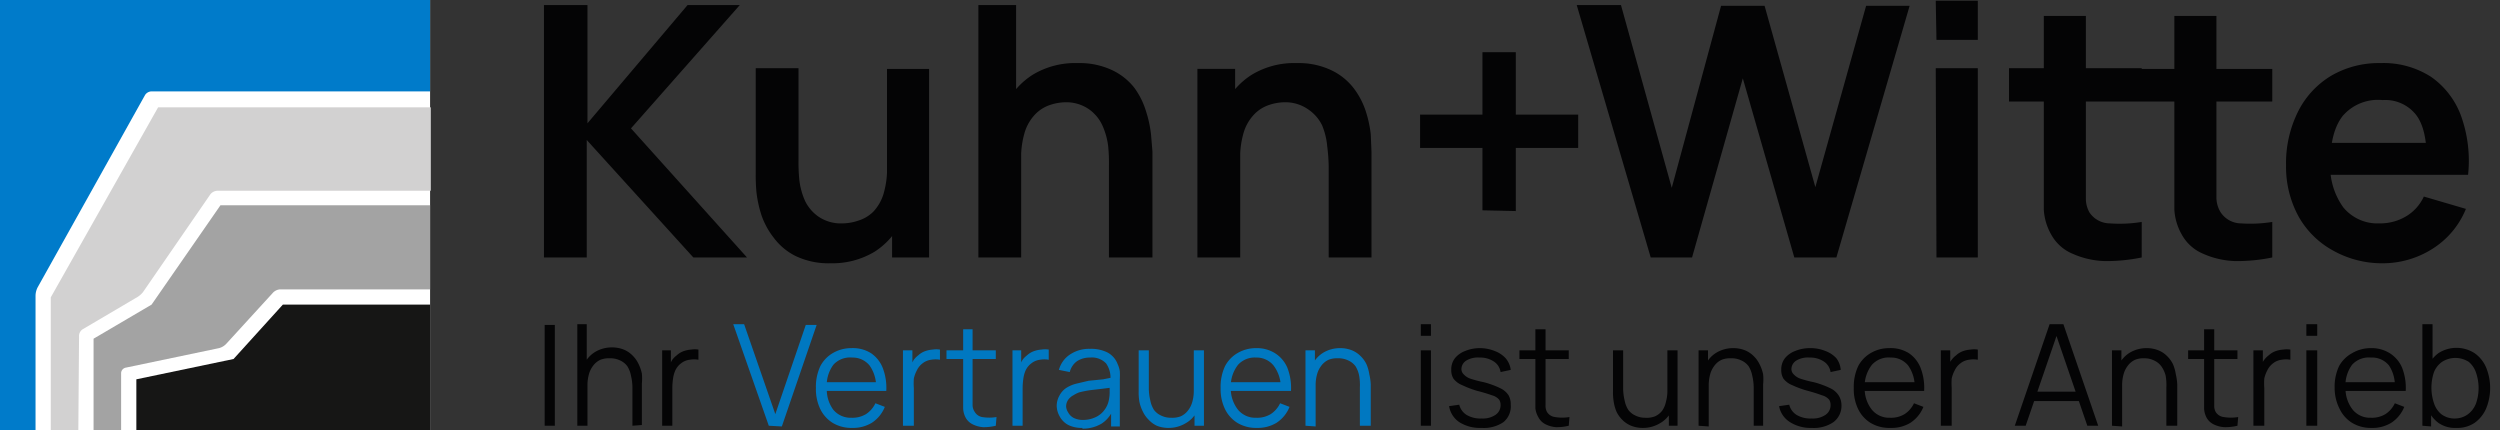
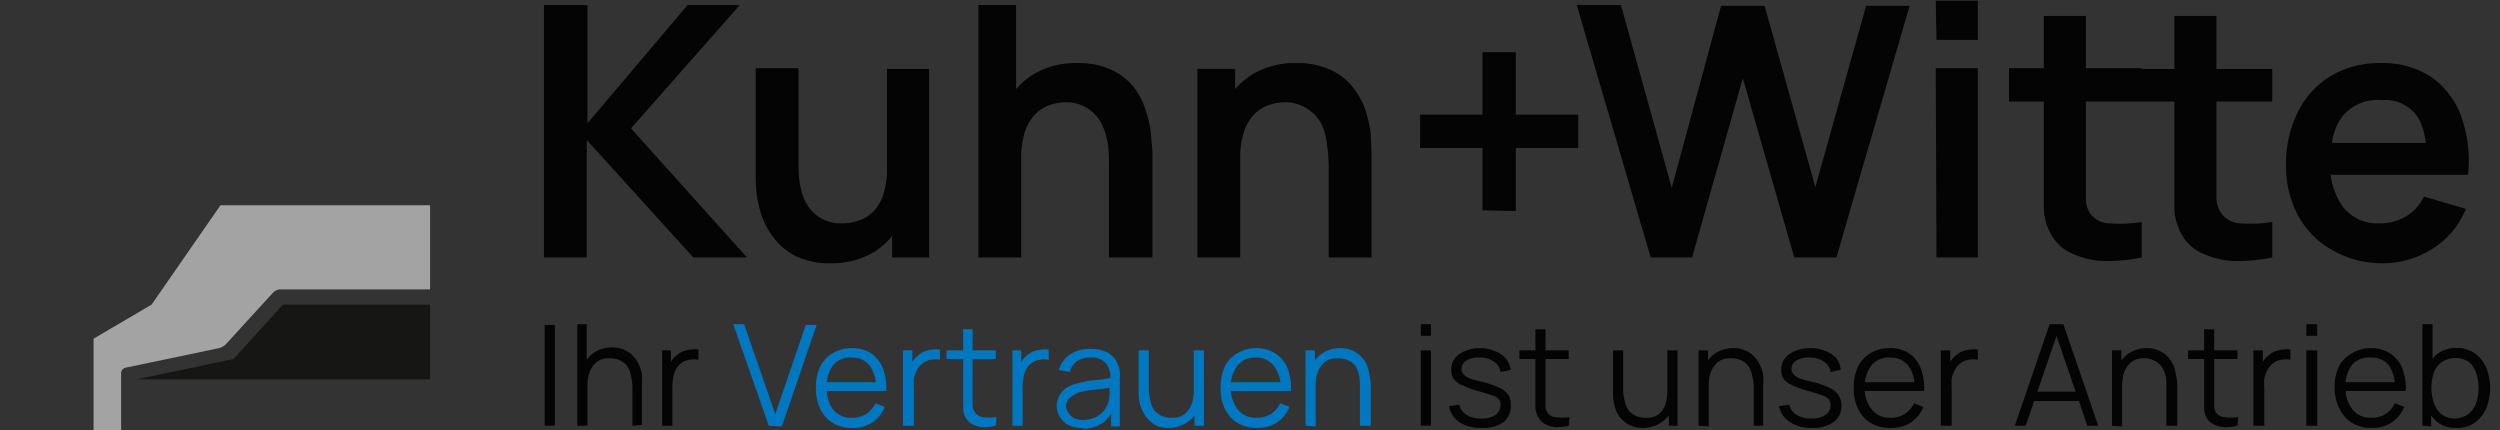
<svg xmlns="http://www.w3.org/2000/svg" width="344.7" height="59.3" viewBox="0 0 344.7 59.3">
  <rect x="0" y="0" width="344.7" height="59.3" fill="#333333" stroke="none" />
  <defs>
    <clipPath id="a">
      <path fill="none" d="M0 0h344.7v59.3H0z" />
    </clipPath>
  </defs>
-   <path fill="#fff" d="M0 0h59.3v59.3H0z" />
  <g clip-path="url(#a)">
-     <path fill="#007bca" d="M59.3 12.6V0H0v59.3h4.9V40.8a2.6 2.6 0 0 1 .3-1.2L20 13.1a1.1 1.1 0 0 1 .9-.5Z" />
-     <path fill="#d2d1d1" d="M10.8 59.3H7V41l14.8-26.2h37.6v11.5H30a1.3 1.3 0 0 0-1 .5l-9.3 13.5a3.2 3.2 0 0 1-1 .8l-7.3 4.3a1.1 1.1 0 0 0-.5 1Z" />
    <path fill="#a3a3a3" d="M59.3 28.3H30.4L20.9 42l-8 4.7v12.6h3.8v-7.9a.8.8 0 0 1 .6-.7L30.2 48a2.1 2.1 0 0 0 1-.6l6.4-7a1.5 1.5 0 0 1 1-.5h20.7Z" />
-     <path fill="#161615" d="M59.3 42H39l-6.8 7.5-13.4 2.8v7h40.5Z" />
+     <path fill="#161615" d="M59.3 42H39l-6.8 7.5-13.4 2.8h40.5Z" />
    <path fill="#040405" d="M75 35.5V.7H81V17L94.8.7h7.2l-15 17 16 17.8h-7.4L80.9 19.3v16.2ZM114.5 36.3a10.5 10.5 0 0 1-4.8-1 8.4 8.4 0 0 1-3-2.5 10.7 10.7 0 0 1-1.7-3.1 16.3 16.3 0 0 1-.7-3.2 24.5 24.5 0 0 1-.1-2.5V9.4h5.9V22a24.7 24.7 0 0 0 .1 2.7 9.8 9.8 0 0 0 .8 3 5.6 5.6 0 0 0 1.9 2.2 5.5 5.5 0 0 0 3.3.9 7 7 0 0 0 2.2-.4 5 5 0 0 0 2-1.2 6.2 6.2 0 0 0 1.4-2.4 12.2 12.2 0 0 0 .5-4l3.4 1.5a13.8 13.8 0 0 1-1.3 6 10.3 10.3 0 0 1-3.8 4.4 11.3 11.3 0 0 1-6.1 1.6m8.5-.8v-8h-.7v-18h5.8v26ZM134.9 35.5V.7h5.2V19h.7v16.5Zm18 0V23a24.5 24.5 0 0 0-.1-2.8 9.8 9.8 0 0 0-.8-2.9 5.6 5.6 0 0 0-1.8-2.2 5.5 5.5 0 0 0-3.3-1 7 7 0 0 0-2.2.4 5 5 0 0 0-2 1.3 6.2 6.2 0 0 0-1.4 2.4 12.2 12.2 0 0 0-.5 4l-3.5-1.6a13.8 13.8 0 0 1 1.3-6 10.3 10.3 0 0 1 3.8-4.3 11.3 11.3 0 0 1 6.2-1.6 10.5 10.5 0 0 1 4.8 1 8.5 8.5 0 0 1 3 2.4 10.7 10.7 0 0 1 1.6 3.2 16.4 16.4 0 0 1 .7 3.2l.2 2.4v14.6ZM165.1 35.5v-26h5.2v8h.7v18Zm18.1 0V23a24.5 24.5 0 0 0-.2-2.8 9.8 9.8 0 0 0-.7-2.9 5.6 5.6 0 0 0-1.9-2.2 5.5 5.5 0 0 0-3.3-1 7 7 0 0 0-2.2.4 5 5 0 0 0-2 1.3 6.2 6.2 0 0 0-1.4 2.4 12.2 12.2 0 0 0-.5 4l-3.5-1.6a13.8 13.8 0 0 1 1.3-6 10.3 10.3 0 0 1 3.8-4.3 11.3 11.3 0 0 1 6.2-1.6 10.5 10.5 0 0 1 4.8 1 8.5 8.5 0 0 1 3 2.4 10.7 10.7 0 0 1 1.7 3.2 16.4 16.4 0 0 1 .7 3.2l.1 2.4v14.6ZM204.4 29v-8.6h-8.6v-4.6h8.6V7.2h4.6v8.6h8.6v4.6H209v8.7ZM227.6 35.5 217.4.7h6.1l7 25.2L237.3.8h6l7 25 7-25h6l-10.1 34.7h-5.8l-7.1-24.7-7 24.7ZM266.9.1h5.8v5.4H267Zm0 9.3h5.8v26.1H267ZM277 9.4h18.3V14H277Zm18.3 26.1a24.3 24.3 0 0 1-5 .5 11.7 11.7 0 0 1-4.5-1 6 6 0 0 1-3-2.7 7.8 7.8 0 0 1-1-3.4V2.2h5.8v25.1a3.9 3.9 0 0 0 .5 2 3.4 3.4 0 0 0 2.8 1.5 18.7 18.7 0 0 0 4.4-.2Zm-.2-26h18.2V14h-18.2Zm18.2 26a24.3 24.3 0 0 1-5 .5 11.7 11.7 0 0 1-4.5-1 6 6 0 0 1-3-2.7 7.8 7.8 0 0 1-1-3.4V2.2h5.8v25.1a3.9 3.9 0 0 0 .6 2 3.4 3.4 0 0 0 2.8 1.5 18.7 18.7 0 0 0 4.3-.2ZM328.6 36.3a13.8 13.8 0 0 1-7-1.8 12.1 12.1 0 0 1-4.7-4.7 14.3 14.3 0 0 1-1.7-7 15.9 15.9 0 0 1 1.7-7.5 12 12 0 0 1 4.6-4.9 13 13 0 0 1 6.7-1.7 12.1 12.1 0 0 1 7 1.9 11.3 11.3 0 0 1 4.1 5.3 18.3 18.3 0 0 1 1 8.2h-5.7V22q0-4.3-1.5-6.2a5.4 5.4 0 0 0-4.6-2A6.4 6.4 0 0 0 323 16q-1.7 2.2-1.7 6.5a9.6 9.6 0 0 0 1.8 6.1 6.1 6.1 0 0 0 5 2.2 7 7 0 0 0 3.7-1 6.2 6.2 0 0 0 2.4-2.7l5.8 1.7a11.7 11.7 0 0 1-4.6 5.5 12.8 12.8 0 0 1-7 2m-9-16.6h18v4.4h-18ZM75.1 44.8h1.4v13.9h-1.4zM79.6 58.7v-14h1.3v8h.1v6Zm7.6 0v-5.3a7.3 7.3 0 0 0-.2-1.6 3.8 3.8 0 0 0-.5-1.3 2.5 2.5 0 0 0-1-.8 3 3 0 0 0-1.4-.3 3.2 3.2 0 0 0-1.3.2 2.6 2.6 0 0 0-1 .8 3.4 3.4 0 0 0-.6 1.2A5.7 5.7 0 0 0 81 53l-1-.2a5.9 5.9 0 0 1 .6-2.7 3.9 3.9 0 0 1 1.5-1.6 4.5 4.5 0 0 1 2.3-.6 4.3 4.3 0 0 1 1.6.3 3.6 3.6 0 0 1 1.2.8 4 4 0 0 1 .8 1.1 5.6 5.6 0 0 1 .5 1.4 7.6 7.6 0 0 1 0 1.4v5.7ZM91.3 58.7V48.3h1.2v2.5l-.2-.3a3.7 3.7 0 0 1 .4-.9 3 3 0 0 1 .6-.6 2.8 2.8 0 0 1 1-.6 4 4 0 0 1 1-.2 3.2 3.2 0 0 1 1 0v1.4a3.5 3.5 0 0 0-1.2 0 2.4 2.4 0 0 0-1.2.5 2.6 2.6 0 0 0-.8 1 4.2 4.2 0 0 0-.3 1.1 9.2 9.2 0 0 0-.1 1.3v5.2Z" />
    <path fill="#0078c1" d="m106 58.7-4.9-14h1.5l4.3 12.4 4.2-12.3h1.5l-4.8 14ZM117.5 59a5 5 0 0 1-2.7-.7 4.6 4.6 0 0 1-1.7-1.9 6.3 6.3 0 0 1-.6-2.9 6.7 6.7 0 0 1 .6-3 4.5 4.5 0 0 1 1.7-1.8 5 5 0 0 1 2.6-.7 4.7 4.7 0 0 1 2.7.7 4.4 4.4 0 0 1 1.6 2 7.6 7.6 0 0 1 .5 3.2h-1.4v-.5a5 5 0 0 0-.9-3 3 3 0 0 0-2.4-1.1 3.1 3.1 0 0 0-2.6 1 4.8 4.8 0 0 0-.9 3.2 4.7 4.7 0 0 0 .9 3 3.1 3.1 0 0 0 2.5 1.1 3.6 3.6 0 0 0 2-.5 3.6 3.6 0 0 0 1.3-1.5l1.3.5a4.7 4.7 0 0 1-1.8 2.2 5 5 0 0 1-2.7.7m-4-6.3h8v1.2h-8ZM124.5 58.7V48.3h1.3v2.5l-.2-.3a3.7 3.7 0 0 1 .4-.9 3 3 0 0 1 .6-.6 2.8 2.8 0 0 1 1-.6 4 4 0 0 1 1-.2 3.2 3.2 0 0 1 1 0v1.4a3.5 3.5 0 0 0-1.2 0 2.4 2.4 0 0 0-1.2.5 2.6 2.6 0 0 0-.8 1 4.2 4.2 0 0 0-.4 1.1 9.2 9.2 0 0 0 0 1.3v5.2ZM130.5 48.3h6.8v1.2h-6.8Zm6.8 10.4a7 7 0 0 1-1.7.2 3.8 3.8 0 0 1-1.5-.4 2.2 2.2 0 0 1-1-1 3 3 0 0 1-.3-1.2V45.4h1.3v10.5a1.7 1.7 0 0 0 .3.9 1.5 1.5 0 0 0 1 .7 6 6 0 0 0 2 0ZM139.6 58.7V48.3h1.2v2.5l-.2-.3a3.7 3.7 0 0 1 .4-.9 3 3 0 0 1 .6-.6 2.8 2.8 0 0 1 1-.6 4 4 0 0 1 1-.2 3.2 3.2 0 0 1 1 0v1.4a3.5 3.5 0 0 0-1.2 0 2.4 2.4 0 0 0-1.2.5 2.6 2.6 0 0 0-.8 1 4.2 4.2 0 0 0-.3 1.1 9.2 9.2 0 0 0-.1 1.3v5.2ZM149.3 59a4.2 4.2 0 0 1-2-.4 2.9 2.9 0 0 1-1.2-1.2 3 3 0 0 1-.4-1.5 2.9 2.9 0 0 1 .4-1.4 2.8 2.8 0 0 1 .9-1 4.7 4.7 0 0 1 1.4-.6l1.7-.4 2-.2 1.5-.3-.5.4a3.4 3.4 0 0 0-.6-2.3 2.7 2.7 0 0 0-2.2-.8 3.2 3.2 0 0 0-1.8.5 2.6 2.6 0 0 0-1 1.5L146 51a3.7 3.7 0 0 1 1.5-2.1 4.7 4.7 0 0 1 2.8-.8 5 5 0 0 1 2.4.5 3 3 0 0 1 1.4 1.6 3.5 3.5 0 0 1 .3 1 11 11 0 0 1 0 1.1v6.5h-1.2v-2.6l.3.2a4.1 4.1 0 0 1-1.6 2 5 5 0 0 1-2.7.7m.1-1.2a4 4 0 0 0 1.8-.4 3.1 3.1 0 0 0 1.2-1 3.3 3.3 0 0 0 .6-1.4 5.3 5.3 0 0 0 .1-1v-1l.6.3-1.6.2-1.7.2a14.4 14.4 0 0 0-1.5.3 4.2 4.2 0 0 0-.8.4 2 2 0 0 0-.7.6 1.6 1.6 0 0 0-.3 1 1.8 1.8 0 0 0 .3.8 1.8 1.8 0 0 0 .7.7 2.8 2.8 0 0 0 1.3.3M161.2 59a4.3 4.3 0 0 1-1.7-.3 3.6 3.6 0 0 1-1.1-.8 4 4 0 0 1-.8-1.1 5.6 5.6 0 0 1-.5-1.4 7.6 7.6 0 0 1-.1-1.4v-5.7h1.4v5.3a7.3 7.3 0 0 0 .2 1.6 3.8 3.8 0 0 0 .5 1.3 2.5 2.5 0 0 0 1 .8 3 3 0 0 0 1.4.3 3.2 3.2 0 0 0 1.3-.2 2.6 2.6 0 0 0 1-.8 3.4 3.4 0 0 0 .6-1.2 5.7 5.7 0 0 0 .2-1.6l1 .3a5.9 5.9 0 0 1-.6 2.7 3.9 3.9 0 0 1-1.6 1.6 4.5 4.5 0 0 1-2.2.6m3.5-.3v-2.6h-.1v-7.8h1.4v10.4ZM173.3 59a5 5 0 0 1-2.7-.7 4.6 4.6 0 0 1-1.7-1.9 6.3 6.3 0 0 1-.6-2.9 6.7 6.7 0 0 1 .6-3 4.5 4.5 0 0 1 1.7-1.8 5 5 0 0 1 2.6-.7 4.7 4.7 0 0 1 2.6.7 4.4 4.4 0 0 1 1.7 2 7.6 7.6 0 0 1 .5 3.2h-1.4v-.5a5 5 0 0 0-1-3 3 3 0 0 0-2.4-1.1 3.1 3.1 0 0 0-2.5 1 4.8 4.8 0 0 0-1 3.2 4.7 4.7 0 0 0 1 3 3.1 3.1 0 0 0 2.5 1.1 3.6 3.6 0 0 0 2-.5 3.6 3.6 0 0 0 1.3-1.5l1.3.5a4.7 4.7 0 0 1-1.8 2.2 5 5 0 0 1-2.7.7m-4-6.3h8v1.2h-8ZM180 58.7V48.3h1.3v2.5h.1v8Zm7.5 0v-5.3a7.3 7.3 0 0 0-.1-1.6 3.8 3.8 0 0 0-.5-1.3 2.5 2.5 0 0 0-1-.8 3 3 0 0 0-1.4-.3 3.2 3.2 0 0 0-1.3.2 2.6 2.6 0 0 0-1 .8 3.4 3.4 0 0 0-.6 1.2 5.6 5.6 0 0 0-.2 1.5l-1-.2a5.9 5.9 0 0 1 .6-2.7 3.9 3.9 0 0 1 1.5-1.6 4.5 4.5 0 0 1 2.3-.6 4.3 4.3 0 0 1 1.6.3 3.6 3.6 0 0 1 1.2.8 4 4 0 0 1 .8 1.1 5.6 5.6 0 0 1 .4 1.4 7.6 7.6 0 0 1 .2 1.4v5.7Z" />
    <path fill="#040405" d="M195.9 44.7h1.4v1.6h-1.4Zm0 3.6h1.4v10.4h-1.4ZM204.2 59a5.3 5.3 0 0 1-3-.8 3.3 3.3 0 0 1-1.4-2.2l1.4-.2a2.3 2.3 0 0 0 1 1.4 3.7 3.7 0 0 0 2.1.5 3.1 3.1 0 0 0 1.9-.5 1.6 1.6 0 0 0 .7-1.4 1.3 1.3 0 0 0-.2-.7 2 2 0 0 0-1-.6 20.8 20.8 0 0 0-2-.6 13.5 13.5 0 0 1-2.1-.8 2.8 2.8 0 0 1-1.2-.9 2.2 2.2 0 0 1-.3-1.2 2.5 2.5 0 0 1 .5-1.6 3.3 3.3 0 0 1 1.4-1 5.3 5.3 0 0 1 2-.4 5.5 5.5 0 0 1 2.1.4 3.8 3.8 0 0 1 1.5 1 3 3 0 0 1 .7 1.6l-1.4.3a2.1 2.1 0 0 0-1-1.5 3.4 3.4 0 0 0-1.9-.5 3.1 3.1 0 0 0-1.8.4 1.4 1.4 0 0 0-.7 1.2 1 1 0 0 0 .3.7 2.3 2.3 0 0 0 .9.6 16.3 16.3 0 0 0 1.9.5 12 12 0 0 1 2.2.8 2.8 2.8 0 0 1 1.2 1 2.5 2.5 0 0 1 .3 1.3 2.8 2.8 0 0 1-1 2.4 4.8 4.8 0 0 1-3 .8M209.5 48.3h6.8v1.2h-6.8Zm6.8 10.4a7 7 0 0 1-1.7.2 3.8 3.8 0 0 1-1.5-.4 2.2 2.2 0 0 1-1-1 3 3 0 0 1-.4-1.2V45.4h1.4v10.5a1.7 1.7 0 0 0 .2.9 1.5 1.5 0 0 0 1.1.7 6 6 0 0 0 2 0ZM226.6 59a4.3 4.3 0 0 1-1.7-.3 3.6 3.6 0 0 1-1.2-.8 4 4 0 0 1-.8-1.1 5.6 5.6 0 0 1-.4-1.4 7.6 7.6 0 0 1-.1-1.4v-5.7h1.4v5.3a7.3 7.3 0 0 0 .2 1.6 3.8 3.8 0 0 0 .5 1.3 2.5 2.5 0 0 0 1 .8 3 3 0 0 0 1.3.3 3.2 3.2 0 0 0 1.4-.2 2.6 2.6 0 0 0 1-.8 3.4 3.4 0 0 0 .5-1.2 5.7 5.7 0 0 0 .2-1.6l1 .3a5.9 5.9 0 0 1-.5 2.7 3.9 3.9 0 0 1-1.6 1.6 4.5 4.5 0 0 1-2.2.6m3.5-.3v-2.6h-.2v-7.8h1.4v10.4ZM234.2 58.7V48.3h1.3v2.5h.1v8Zm7.6 0v-5.3a7.3 7.3 0 0 0-.2-1.6 3.8 3.8 0 0 0-.5-1.3 2.5 2.5 0 0 0-1-.8 3 3 0 0 0-1.4-.3 3.2 3.2 0 0 0-1.3.2 2.6 2.6 0 0 0-1 .8 3.4 3.4 0 0 0-.6 1.2 5.6 5.6 0 0 0-.2 1.5l-1-.2a5.9 5.9 0 0 1 .6-2.7 3.9 3.9 0 0 1 1.5-1.6 4.5 4.5 0 0 1 2.3-.6 4.3 4.3 0 0 1 1.6.3 3.6 3.6 0 0 1 1.2.8 4 4 0 0 1 .8 1.1 5.6 5.6 0 0 1 .5 1.4 7.6 7.6 0 0 1 0 1.4v5.7ZM249.8 59a5.3 5.3 0 0 1-3-.8 3.3 3.3 0 0 1-1.5-2.2l1.4-.2a2.3 2.3 0 0 0 1 1.4 3.7 3.7 0 0 0 2.1.5 3.1 3.1 0 0 0 1.9-.5 1.6 1.6 0 0 0 .7-1.4 1.3 1.3 0 0 0-.2-.7 2 2 0 0 0-1-.6 20.8 20.8 0 0 0-1.9-.6 13.5 13.5 0 0 1-2.2-.8 2.8 2.8 0 0 1-1.2-.9 2.2 2.2 0 0 1-.3-1.2 2.5 2.5 0 0 1 .5-1.6 3.3 3.3 0 0 1 1.4-1 5.3 5.3 0 0 1 2-.4 5.5 5.5 0 0 1 2.2.4 3.8 3.8 0 0 1 1.5 1 3 3 0 0 1 .6 1.6l-1.4.3a2.1 2.1 0 0 0-1-1.5 3.4 3.4 0 0 0-1.9-.5 3.1 3.1 0 0 0-1.8.4 1.4 1.4 0 0 0-.7 1.2 1 1 0 0 0 .3.7 2.3 2.3 0 0 0 .9.6 16.3 16.3 0 0 0 1.9.5 12 12 0 0 1 2.2.8 2.8 2.8 0 0 1 1.2 1 2.5 2.5 0 0 1 .4 1.3 2.8 2.8 0 0 1-1.1 2.4 4.8 4.8 0 0 1-3 .8M260.6 59a5 5 0 0 1-2.7-.7 4.6 4.6 0 0 1-1.7-1.9 6.3 6.3 0 0 1-.6-2.9 6.7 6.7 0 0 1 .6-3 4.5 4.5 0 0 1 1.7-1.8 5 5 0 0 1 2.6-.7 4.7 4.7 0 0 1 2.7.7 4.4 4.4 0 0 1 1.6 2 7.6 7.6 0 0 1 .5 3.2H264v-.5a5 5 0 0 0-.9-3 3 3 0 0 0-2.4-1.1 3.1 3.1 0 0 0-2.6 1 4.8 4.8 0 0 0-1 3.2 4.7 4.7 0 0 0 1 3 3.1 3.1 0 0 0 2.5 1.1 3.6 3.6 0 0 0 2-.5 3.6 3.6 0 0 0 1.3-1.5l1.3.5a4.7 4.7 0 0 1-1.8 2.2 5 5 0 0 1-2.7.7m-4-6.3h8v1.2h-8ZM267.6 58.7V48.3h1.3v2.5l-.3-.3a3.7 3.7 0 0 1 .5-.9 3 3 0 0 1 .6-.6 2.8 2.8 0 0 1 1-.6 4 4 0 0 1 1-.2 3.2 3.2 0 0 1 1 0v1.4a3.5 3.5 0 0 0-1.2 0 2.4 2.4 0 0 0-1.2.5 2.6 2.6 0 0 0-.8 1 4.2 4.2 0 0 0-.4 1.1 9.2 9.2 0 0 0 0 1.3v5.2ZM277.8 58.7l4.8-14h1.9l4.8 14h-1.5l-4.5-13.1h.5l-4.5 13.1Zm2.1-4.7h7.2v1.3H280ZM291.2 58.7V48.3h1.3v2.5h.1v8Zm7.5 0v-5.3a7.3 7.3 0 0 0-.1-1.6 3.8 3.8 0 0 0-.6-1.3 2.5 2.5 0 0 0-1-.8 3 3 0 0 0-1.3-.3 3.2 3.2 0 0 0-1.3.2 2.6 2.6 0 0 0-1 .8 3.4 3.4 0 0 0-.6 1.2 5.6 5.6 0 0 0-.2 1.5l-1-.2a5.9 5.9 0 0 1 .6-2.7 3.9 3.9 0 0 1 1.5-1.6 4.5 4.5 0 0 1 2.3-.6 4.3 4.3 0 0 1 1.6.3 3.6 3.6 0 0 1 1.2.8 4 4 0 0 1 .8 1.1 5.6 5.6 0 0 1 .4 1.4 7.6 7.6 0 0 1 .2 1.4v5.7ZM301.7 48.3h6.8v1.2h-6.8Zm6.8 10.4a7 7 0 0 1-1.7.2 3.8 3.8 0 0 1-1.6-.4 2.2 2.2 0 0 1-1-1 3 3 0 0 1-.3-1.2V45.4h1.4v10.5a1.7 1.7 0 0 0 .2.9 1.5 1.5 0 0 0 1.1.7 6 6 0 0 0 2 0ZM310.7 58.7V48.3h1.3v2.5l-.3-.3a3.7 3.7 0 0 1 .5-.9 3 3 0 0 1 .6-.6 2.8 2.8 0 0 1 1-.6 4 4 0 0 1 1-.2 3.2 3.2 0 0 1 1 0v1.4a3.5 3.5 0 0 0-1.2 0 2.4 2.4 0 0 0-1.2.5 2.6 2.6 0 0 0-.8 1 4.2 4.2 0 0 0-.4 1.1 9.2 9.2 0 0 0 0 1.3v5.2ZM318 44.7h1.5v1.6H318Zm0 3.6h1.5v10.4H318ZM327 59a5 5 0 0 1-2.7-.7 4.6 4.6 0 0 1-1.7-1.9 6.3 6.3 0 0 1-.7-2.9 6.7 6.7 0 0 1 .6-3 4.5 4.5 0 0 1 1.8-1.8 5 5 0 0 1 2.6-.7 4.7 4.7 0 0 1 2.6.7 4.4 4.4 0 0 1 1.7 2 7.6 7.6 0 0 1 .5 3.2h-1.5v-.5a5 5 0 0 0-.8-3 3 3 0 0 0-2.5-1.1 3.1 3.1 0 0 0-2.6 1 4.8 4.8 0 0 0-.9 3.2 4.7 4.7 0 0 0 1 3 3.1 3.1 0 0 0 2.5 1.1 3.6 3.6 0 0 0 2-.5 3.6 3.6 0 0 0 1.3-1.5l1.3.5a4.7 4.7 0 0 1-1.8 2.2 5 5 0 0 1-2.8.7m-4-6.3h8v1.2h-8ZM334 58.7v-14h1.4v6.1h-.2v8Zm4.7.3a4 4 0 0 1-2.5-.7 4.5 4.5 0 0 1-1.5-2 8 8 0 0 1 0-5.6 4.4 4.4 0 0 1 1.5-2 4.6 4.6 0 0 1 5 0 4.6 4.6 0 0 1 1.6 2 7.5 7.5 0 0 1 0 5.6 4.7 4.7 0 0 1-1.6 2 4.2 4.2 0 0 1-2.5.7m-.2-1.3a3 3 0 0 0 1.8-.6 3.3 3.3 0 0 0 1.1-1.5 6.5 6.5 0 0 0 0-4.2 3.3 3.3 0 0 0-1-1.5 3.4 3.4 0 0 0-3.7 0 3.2 3.2 0 0 0-1.1 1.4 6.7 6.7 0 0 0 0 4.3 3.2 3.2 0 0 0 1 1.5 3 3 0 0 0 2 .6" />
  </g>
</svg>